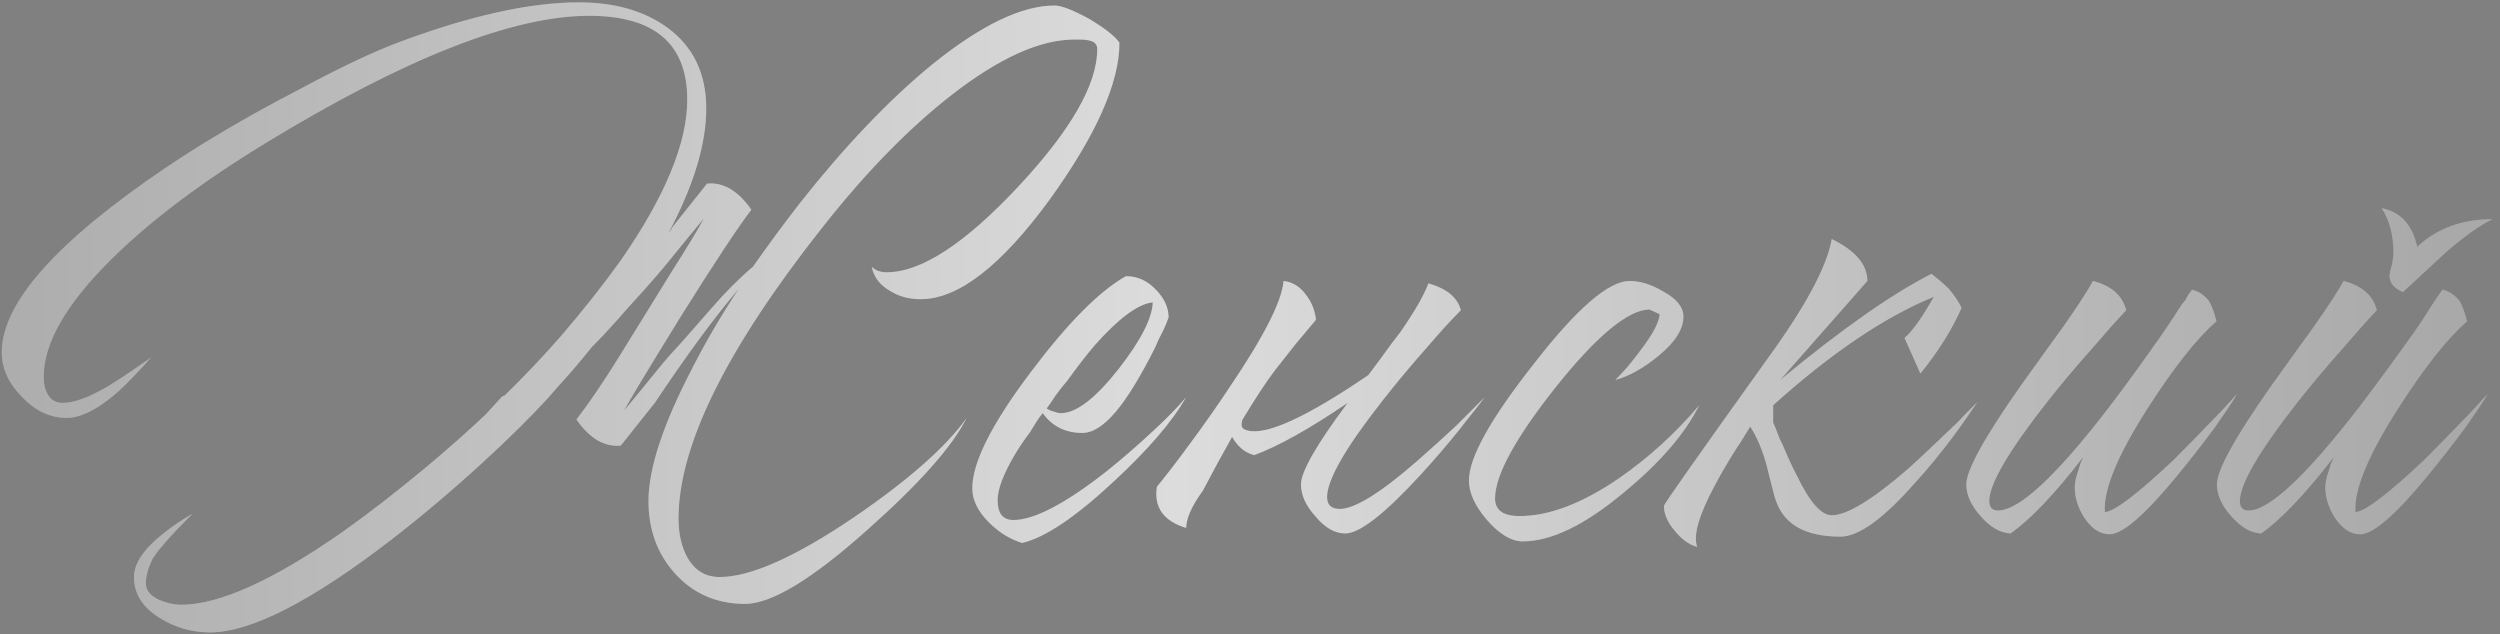
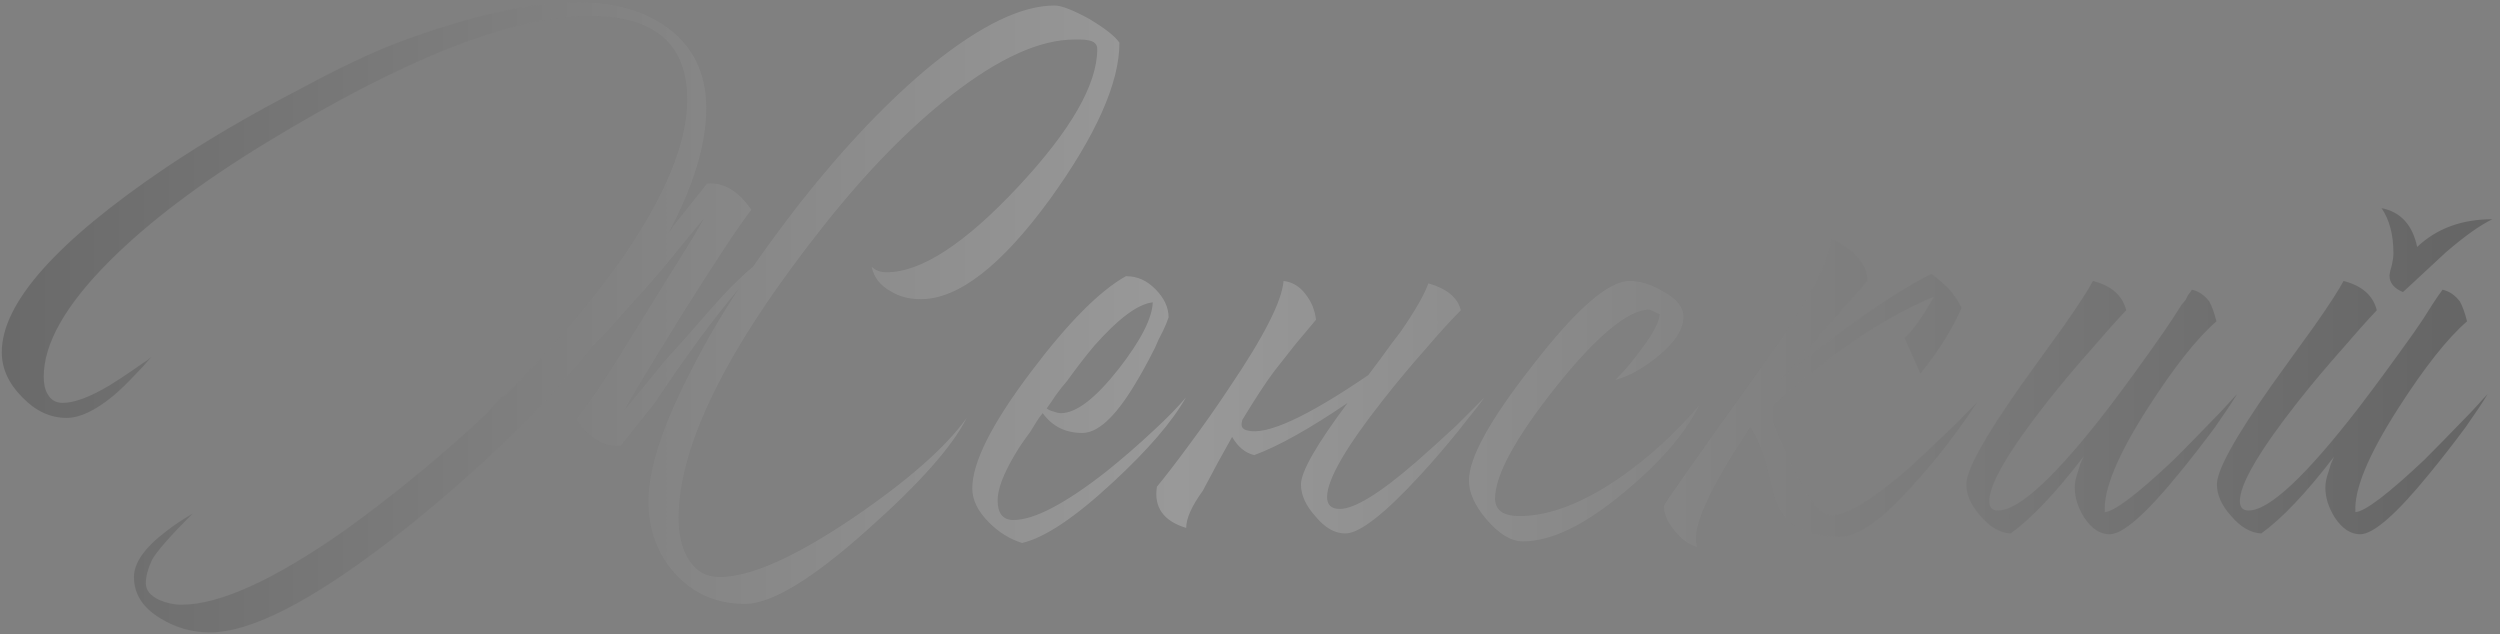
<svg xmlns="http://www.w3.org/2000/svg" width="264" height="67" viewBox="0 0 264 67" fill="none">
  <rect x="0" y="0" width="264" height="67" fill="#808080" stroke="none" />
-   <path d="M62.46 36.691C61.401 38.029 60.259 39.366 59.033 40.704L57.862 42.041C56.023 44.047 53.739 46.304 51.008 48.812C47.721 51.821 44.489 54.551 41.312 57.003C32.842 63.523 26.462 66.783 22.171 66.783C20.276 66.783 18.521 66.281 16.905 65.278C15.066 64.164 14.147 62.715 14.147 60.932C14.147 59.427 15.289 57.811 17.574 56.084C18.354 55.471 19.273 54.858 20.332 54.245C17.992 56.585 16.571 58.201 16.069 59.093C15.623 60.04 15.401 60.876 15.401 61.6C15.401 62.325 15.874 62.91 16.822 63.356C17.602 63.69 18.382 63.857 19.162 63.857C23.174 63.857 28.886 61.266 36.297 56.084C39.028 54.133 41.87 51.932 44.823 49.48C47.163 47.53 49.309 45.635 51.259 43.796L53.014 41.874C53.126 41.818 53.209 41.79 53.265 41.79C55.327 39.784 57.333 37.667 59.283 35.438C61.624 32.707 63.714 30.06 65.552 27.497C70.233 20.754 72.574 15.098 72.574 10.529C72.574 4.622 69.119 1.669 62.209 1.669C54.129 1.669 42.733 6.155 28.022 15.126C21.168 19.306 15.679 23.457 11.556 27.581C6.93 32.206 4.618 36.274 4.618 39.784C4.618 40.564 4.757 41.177 5.036 41.623C5.37 42.236 5.9 42.543 6.624 42.543C7.85 42.543 9.494 41.93 11.556 40.704C12.28 40.258 13.088 39.728 13.98 39.116L15.066 38.363L15.568 38.029L15.986 37.695C15.373 38.419 14.788 39.06 14.23 39.617C13.45 40.453 12.698 41.177 11.973 41.79C10.079 43.351 8.435 44.131 7.042 44.131C5.314 44.131 3.754 43.406 2.361 41.958C0.912 40.509 0.188 38.92 0.188 37.193C0.188 32.011 5.955 25.519 17.49 17.717C21.725 14.876 26.378 12.145 31.449 9.526C35.684 7.241 39.195 5.57 41.981 4.511C49.559 1.669 55.94 0.248 61.122 0.248C64.912 0.248 68.032 1.139 70.484 2.923C73.215 4.929 74.58 7.771 74.58 11.448C74.58 15.238 73.242 19.64 70.568 24.655C70.735 24.432 70.902 24.181 71.069 23.903L74.663 19.389C76.391 19.222 77.951 20.141 79.344 22.148C78.007 23.875 75.555 27.581 71.989 33.264C68.478 38.948 66.444 42.32 65.887 43.379C67.001 42.041 68.394 40.342 70.066 38.28C70.289 38.001 71.013 37.193 72.239 35.856C73.465 34.463 74.44 33.348 75.165 32.512C76.669 30.785 78.118 29.336 79.511 28.166C81.072 25.937 82.716 23.708 84.443 21.479C89.235 15.405 93.916 10.501 98.485 6.768C103.612 2.644 107.903 0.582 111.358 0.582C112.082 0.582 113.308 1.056 115.036 2.003C116.707 3.006 117.766 3.842 118.212 4.511C118.212 8.746 115.76 14.262 110.856 21.061C105.73 28.082 101.188 31.593 97.232 31.593C96.006 31.593 94.947 31.314 94.055 30.757C92.941 30.144 92.272 29.28 92.049 28.166C92.439 28.556 92.969 28.751 93.637 28.751C97.26 28.751 101.885 25.742 107.513 19.724C113.085 13.761 115.871 8.913 115.871 5.179C115.871 4.678 115.565 4.371 114.952 4.26C114.729 4.204 114.45 4.176 114.116 4.176H113.447C109.825 4.176 105.507 6.127 100.491 10.027C95.978 13.538 91.436 18.191 86.867 23.986C76.725 36.803 71.654 47.056 71.654 54.746C71.654 56.362 71.961 57.727 72.574 58.842C73.354 60.235 74.496 60.932 76.001 60.932C79.233 60.932 83.941 58.842 90.127 54.663C95.922 50.706 99.906 47.196 102.08 44.131C100.575 47.14 97.092 51.068 91.631 55.916C85.78 61.154 81.462 63.773 78.675 63.773C75.666 63.773 73.187 62.687 71.236 60.514C69.397 58.452 68.478 55.916 68.478 52.907C68.478 49.452 70.038 44.744 73.159 38.781C74.552 36.051 76.168 33.292 78.007 30.506C75.443 33.515 72.49 37.527 69.147 42.543L65.552 47.056C63.825 47.223 62.265 46.304 60.872 44.298C62.209 42.571 63.741 40.314 65.469 37.527C67.196 34.741 68.952 31.899 70.735 29.002C72.574 26.104 73.772 24.126 74.329 23.067C73.215 24.404 71.821 26.104 70.15 28.166C69.927 28.444 69.202 29.28 67.976 30.673C66.751 32.011 65.775 33.097 65.051 33.933C64.159 34.936 63.296 35.856 62.46 36.691ZM118.973 29.169C120.087 29.169 121.09 29.615 121.982 30.506C122.929 31.453 123.403 32.456 123.403 33.515L123.152 34.184L122.818 34.936C122.483 35.549 122.205 36.134 121.982 36.691C121.202 38.252 120.449 39.617 119.725 40.787C117.719 44.075 115.908 45.719 114.292 45.719C112.509 45.719 111.115 45.022 110.112 43.629L109.778 44.047L109.444 44.549L108.775 45.635C108.106 46.527 107.577 47.307 107.187 47.976C105.961 50.038 105.348 51.654 105.348 52.824C105.348 54.217 105.905 54.913 107.02 54.913C109.193 54.913 112.453 53.214 116.799 49.815C118.471 48.477 120.143 47.028 121.815 45.468C123.263 44.131 124.406 42.961 125.242 41.958C123.793 44.521 121.229 47.502 117.552 50.901C113.539 54.635 110.335 56.78 107.939 57.337C106.658 56.947 105.487 56.223 104.429 55.164C103.258 53.994 102.673 52.796 102.673 51.57C102.673 48.839 104.735 44.744 108.859 39.283C112.759 34.1 116.103 30.729 118.889 29.169H118.973ZM121.731 31.927C120.171 32.094 118.109 33.627 115.546 36.524C114.654 37.583 113.707 38.809 112.704 40.202C112.314 40.648 111.896 41.177 111.45 41.79L110.948 42.543L110.53 43.128C110.753 43.295 111.004 43.406 111.283 43.462C111.561 43.574 111.812 43.629 112.035 43.629C113.651 43.629 115.685 42.069 118.137 38.948C120.477 35.939 121.675 33.599 121.731 31.927ZM144.487 39.617L145.74 37.945C146.576 36.775 147.301 35.8 147.914 35.02C149.418 32.847 150.393 31.147 150.839 29.921C152.79 30.478 153.932 31.426 154.266 32.763C153.263 33.766 152.093 35.048 150.756 36.608C149.028 38.558 147.468 40.425 146.075 42.208C142.118 47.223 140.14 50.651 140.14 52.489C140.14 53.325 140.586 53.743 141.478 53.743C143.038 53.743 145.713 52.099 149.502 48.812C150.784 47.697 152.204 46.415 153.765 44.967C154.322 44.409 154.907 43.824 155.52 43.211L156.189 42.543L156.523 42.208L156.774 41.958C156.495 42.348 156.133 42.821 155.687 43.379C155.186 43.991 154.656 44.66 154.099 45.385C152.706 47.112 151.341 48.7 150.003 50.149C146.214 54.273 143.567 56.334 142.063 56.334C140.948 56.334 139.889 55.721 138.886 54.495C137.883 53.381 137.382 52.267 137.382 51.152C137.382 49.815 139.026 46.945 142.313 42.543C138.301 45.273 135.014 47.112 132.45 48.059C131.503 47.836 130.723 47.196 130.11 46.137C129.162 47.809 128.132 49.703 127.017 51.821C125.847 53.437 125.262 54.746 125.262 55.749C122.866 55.025 121.835 53.576 122.169 51.403C123.172 50.177 124.287 48.728 125.513 47.056C127.129 44.883 128.577 42.821 129.859 40.871C133.481 35.521 135.376 31.788 135.543 29.67C136.49 29.782 137.27 30.255 137.883 31.091C138.496 31.871 138.859 32.763 138.97 33.766L136.797 36.357L134.623 39.116C133.732 40.286 132.562 42.069 131.113 44.465L131.196 44.382C130.974 44.995 131.169 45.357 131.782 45.468C133.788 45.97 138.023 44.019 144.487 39.617ZM172.086 29.67C173.201 29.67 174.371 30.032 175.597 30.757C177.046 31.537 177.77 32.429 177.77 33.432C177.77 34.769 176.879 36.162 175.096 37.611C173.535 38.893 172.031 39.728 170.582 40.119C170.972 39.728 171.39 39.283 171.836 38.781C172.393 38.112 172.894 37.472 173.34 36.859C174.566 35.243 175.207 34.017 175.263 33.181L174.176 32.679C171.891 32.735 168.576 35.493 164.229 40.955C159.994 46.304 157.877 50.205 157.877 52.657C157.877 53.325 158.155 53.827 158.713 54.161C159.158 54.384 159.744 54.495 160.468 54.495C163.589 54.495 167.099 53.158 171 50.483C174.12 48.31 176.934 45.747 179.442 42.793C177.938 45.803 175.291 48.867 171.501 51.988C167.378 55.443 163.811 57.17 160.802 57.17C159.576 57.17 158.295 56.39 156.957 54.83C155.731 53.381 155.118 52.016 155.118 50.734C155.118 48.338 157.375 44.27 161.889 38.53C166.458 32.624 169.858 29.67 172.086 29.67ZM201.122 35.688C201.958 34.964 202.989 33.515 204.215 31.342C199.033 33.459 193.377 37.277 187.247 42.793V44.632C187.358 44.855 187.498 45.19 187.665 45.635L187.916 46.304L188.25 46.973C188.807 48.31 189.309 49.397 189.755 50.233C191.092 53.019 192.318 54.412 193.432 54.412C195.048 54.412 197.779 52.74 201.624 49.397C202.905 48.227 204.326 46.889 205.887 45.385C206.444 44.883 207.001 44.326 207.558 43.713C207.781 43.49 208.004 43.267 208.227 43.044C208.394 42.877 208.589 42.682 208.812 42.459C208.422 43.016 208.06 43.546 207.726 44.047C207.224 44.772 206.723 45.468 206.221 46.137C204.884 47.92 203.602 49.48 202.376 50.818C198.977 54.718 196.302 56.669 194.352 56.669C190.73 56.669 188.473 55.443 187.581 52.991C187.414 52.545 187.247 51.96 187.08 51.236L186.829 50.233L186.578 49.23C186.132 47.558 185.547 46.165 184.823 45.05C184.712 45.217 184.489 45.58 184.154 46.137L183.736 46.806L183.235 47.558C182.399 48.895 181.702 50.093 181.145 51.152C179.418 54.328 178.777 56.529 179.223 57.755C178.387 57.532 177.607 56.975 176.882 56.084C176.102 55.192 175.712 54.3 175.712 53.409C175.712 53.242 179.362 48.059 186.662 37.862C190.674 32.345 192.931 28.138 193.432 25.24C195.94 26.466 197.194 27.943 197.194 29.67L187.999 40.119C194.463 34.769 199.785 31.035 203.964 28.918C204.689 29.475 205.302 30.005 205.803 30.506C206.416 31.231 206.862 31.899 207.141 32.512C206.137 34.797 204.689 37.109 202.794 39.45L201.122 35.688ZM221.017 29.67C222.968 30.172 224.138 31.203 224.528 32.763C223.525 33.822 222.355 35.131 221.017 36.691C219.234 38.698 217.618 40.62 216.169 42.459C212.101 47.641 210.067 51.124 210.067 52.907C210.067 53.576 210.374 53.91 210.987 53.91C213.216 53.91 217.116 50.288 222.689 43.044C224.472 40.704 226.395 38.057 228.456 35.103C229.069 34.212 229.71 33.237 230.379 32.178L230.797 31.676L231.048 31.175C231.27 30.896 231.41 30.701 231.465 30.59C232.19 30.757 232.803 31.175 233.304 31.843C233.583 32.345 233.834 33.042 234.057 33.933C231.995 35.716 229.571 38.781 226.785 43.128C223.608 48.087 222.104 51.737 222.271 54.078C223.274 54.022 225.698 52.183 229.543 48.561C230.825 47.279 232.19 45.886 233.639 44.382C234.196 43.824 234.725 43.267 235.227 42.71C235.617 42.264 235.951 41.902 236.23 41.623C235.728 42.459 234.948 43.629 233.889 45.134C232.608 46.861 231.326 48.505 230.044 50.065C226.59 54.3 224.166 56.418 222.772 56.418C221.769 56.418 220.878 55.833 220.098 54.663C219.429 53.604 219.095 52.545 219.095 51.486C219.095 50.985 219.206 50.428 219.429 49.815L219.68 48.979L220.014 48.227C217.061 52.071 214.497 54.774 212.324 56.334C211.21 56.279 210.151 55.666 209.148 54.495C208.145 53.381 207.643 52.267 207.643 51.152C207.643 49.647 209.566 46.165 213.411 40.704L215.751 37.444L216.838 35.939L217.924 34.435C219.485 32.206 220.516 30.618 221.017 29.67ZM247.481 29.67C249.431 30.172 250.601 31.203 250.991 32.763C249.988 33.822 248.818 35.131 247.481 36.691C245.698 38.698 244.082 40.62 242.633 42.459C238.565 47.641 236.531 51.124 236.531 52.907C236.531 53.576 236.837 53.91 237.45 53.91C239.624 53.91 243.524 50.26 249.152 42.961C250.936 40.62 252.858 38.001 254.92 35.103C255.589 34.156 256.229 33.181 256.842 32.178C257.065 31.843 257.288 31.509 257.511 31.175L257.762 30.84L257.929 30.59C258.653 30.757 259.266 31.175 259.768 31.843C260.047 32.345 260.297 33.042 260.52 33.933C258.458 35.716 256.034 38.781 253.248 43.128C250.072 48.087 248.567 51.737 248.735 54.078C249.738 54.022 252.162 52.183 256.007 48.561C257.288 47.279 258.653 45.886 260.102 44.382C260.66 43.824 261.189 43.267 261.69 42.71C262.081 42.264 262.415 41.902 262.693 41.623C262.192 42.459 261.412 43.629 260.353 45.134C259.071 46.861 257.79 48.505 256.508 50.065C253.053 54.3 250.629 56.418 249.236 56.418C248.233 56.418 247.341 55.833 246.561 54.663C245.893 53.604 245.558 52.545 245.558 51.486C245.558 50.985 245.67 50.428 245.893 49.815L246.143 48.979L246.478 48.227C243.524 52.071 240.961 54.774 238.788 56.334C237.673 56.279 236.615 55.666 235.611 54.495C234.608 53.381 234.107 52.267 234.107 51.152C234.107 49.647 236.029 46.165 239.874 40.704L242.215 37.444L243.301 35.939L244.388 34.435C245.948 32.206 246.979 30.618 247.481 29.67ZM263.195 23.151C261.913 23.764 260.269 24.934 258.263 26.661C257.65 27.218 256.87 27.943 255.923 28.834L254.753 29.921L253.75 30.84C252.802 30.45 252.329 29.865 252.329 29.085L252.412 28.584L252.58 27.999C252.691 27.497 252.747 27.079 252.747 26.745C252.747 24.794 252.329 23.206 251.493 21.98C253.499 22.37 254.753 23.736 255.254 26.076C257.316 24.126 259.963 23.151 263.195 23.151Z" fill="#D3D3D3" />
  <path d="M62.46 36.691C61.401 38.029 60.259 39.366 59.033 40.704L57.862 42.041C56.023 44.047 53.739 46.304 51.008 48.812C47.721 51.821 44.489 54.551 41.312 57.003C32.842 63.523 26.462 66.783 22.171 66.783C20.276 66.783 18.521 66.281 16.905 65.278C15.066 64.164 14.147 62.715 14.147 60.932C14.147 59.427 15.289 57.811 17.574 56.084C18.354 55.471 19.273 54.858 20.332 54.245C17.992 56.585 16.571 58.201 16.069 59.093C15.623 60.04 15.401 60.876 15.401 61.6C15.401 62.325 15.874 62.91 16.822 63.356C17.602 63.69 18.382 63.857 19.162 63.857C23.174 63.857 28.886 61.266 36.297 56.084C39.028 54.133 41.87 51.932 44.823 49.48C47.163 47.53 49.309 45.635 51.259 43.796L53.014 41.874C53.126 41.818 53.209 41.79 53.265 41.79C55.327 39.784 57.333 37.667 59.283 35.438C61.624 32.707 63.714 30.06 65.552 27.497C70.233 20.754 72.574 15.098 72.574 10.529C72.574 4.622 69.119 1.669 62.209 1.669C54.129 1.669 42.733 6.155 28.022 15.126C21.168 19.306 15.679 23.457 11.556 27.581C6.93 32.206 4.618 36.274 4.618 39.784C4.618 40.564 4.757 41.177 5.036 41.623C5.37 42.236 5.9 42.543 6.624 42.543C7.85 42.543 9.494 41.93 11.556 40.704C12.28 40.258 13.088 39.728 13.98 39.116L15.066 38.363L15.568 38.029L15.986 37.695C15.373 38.419 14.788 39.06 14.23 39.617C13.45 40.453 12.698 41.177 11.973 41.79C10.079 43.351 8.435 44.131 7.042 44.131C5.314 44.131 3.754 43.406 2.361 41.958C0.912 40.509 0.188 38.92 0.188 37.193C0.188 32.011 5.955 25.519 17.49 17.717C21.725 14.876 26.378 12.145 31.449 9.526C35.684 7.241 39.195 5.57 41.981 4.511C49.559 1.669 55.94 0.248 61.122 0.248C64.912 0.248 68.032 1.139 70.484 2.923C73.215 4.929 74.58 7.771 74.58 11.448C74.58 15.238 73.242 19.64 70.568 24.655C70.735 24.432 70.902 24.181 71.069 23.903L74.663 19.389C76.391 19.222 77.951 20.141 79.344 22.148C78.007 23.875 75.555 27.581 71.989 33.264C68.478 38.948 66.444 42.32 65.887 43.379C67.001 42.041 68.394 40.342 70.066 38.28C70.289 38.001 71.013 37.193 72.239 35.856C73.465 34.463 74.44 33.348 75.165 32.512C76.669 30.785 78.118 29.336 79.511 28.166C81.072 25.937 82.716 23.708 84.443 21.479C89.235 15.405 93.916 10.501 98.485 6.768C103.612 2.644 107.903 0.582 111.358 0.582C112.082 0.582 113.308 1.056 115.036 2.003C116.707 3.006 117.766 3.842 118.212 4.511C118.212 8.746 115.76 14.262 110.856 21.061C105.73 28.082 101.188 31.593 97.232 31.593C96.006 31.593 94.947 31.314 94.055 30.757C92.941 30.144 92.272 29.28 92.049 28.166C92.439 28.556 92.969 28.751 93.637 28.751C97.26 28.751 101.885 25.742 107.513 19.724C113.085 13.761 115.871 8.913 115.871 5.179C115.871 4.678 115.565 4.371 114.952 4.26C114.729 4.204 114.45 4.176 114.116 4.176H113.447C109.825 4.176 105.507 6.127 100.491 10.027C95.978 13.538 91.436 18.191 86.867 23.986C76.725 36.803 71.654 47.056 71.654 54.746C71.654 56.362 71.961 57.727 72.574 58.842C73.354 60.235 74.496 60.932 76.001 60.932C79.233 60.932 83.941 58.842 90.127 54.663C95.922 50.706 99.906 47.196 102.08 44.131C100.575 47.14 97.092 51.068 91.631 55.916C85.78 61.154 81.462 63.773 78.675 63.773C75.666 63.773 73.187 62.687 71.236 60.514C69.397 58.452 68.478 55.916 68.478 52.907C68.478 49.452 70.038 44.744 73.159 38.781C74.552 36.051 76.168 33.292 78.007 30.506C75.443 33.515 72.49 37.527 69.147 42.543L65.552 47.056C63.825 47.223 62.265 46.304 60.872 44.298C62.209 42.571 63.741 40.314 65.469 37.527C67.196 34.741 68.952 31.899 70.735 29.002C72.574 26.104 73.772 24.126 74.329 23.067C73.215 24.404 71.821 26.104 70.15 28.166C69.927 28.444 69.202 29.28 67.976 30.673C66.751 32.011 65.775 33.097 65.051 33.933C64.159 34.936 63.296 35.856 62.46 36.691ZM118.973 29.169C120.087 29.169 121.09 29.615 121.982 30.506C122.929 31.453 123.403 32.456 123.403 33.515L123.152 34.184L122.818 34.936C122.483 35.549 122.205 36.134 121.982 36.691C121.202 38.252 120.449 39.617 119.725 40.787C117.719 44.075 115.908 45.719 114.292 45.719C112.509 45.719 111.115 45.022 110.112 43.629L109.778 44.047L109.444 44.549L108.775 45.635C108.106 46.527 107.577 47.307 107.187 47.976C105.961 50.038 105.348 51.654 105.348 52.824C105.348 54.217 105.905 54.913 107.02 54.913C109.193 54.913 112.453 53.214 116.799 49.815C118.471 48.477 120.143 47.028 121.815 45.468C123.263 44.131 124.406 42.961 125.242 41.958C123.793 44.521 121.229 47.502 117.552 50.901C113.539 54.635 110.335 56.78 107.939 57.337C106.658 56.947 105.487 56.223 104.429 55.164C103.258 53.994 102.673 52.796 102.673 51.57C102.673 48.839 104.735 44.744 108.859 39.283C112.759 34.1 116.103 30.729 118.889 29.169H118.973ZM121.731 31.927C120.171 32.094 118.109 33.627 115.546 36.524C114.654 37.583 113.707 38.809 112.704 40.202C112.314 40.648 111.896 41.177 111.45 41.79L110.948 42.543L110.53 43.128C110.753 43.295 111.004 43.406 111.283 43.462C111.561 43.574 111.812 43.629 112.035 43.629C113.651 43.629 115.685 42.069 118.137 38.948C120.477 35.939 121.675 33.599 121.731 31.927ZM144.487 39.617L145.74 37.945C146.576 36.775 147.301 35.8 147.914 35.02C149.418 32.847 150.393 31.147 150.839 29.921C152.79 30.478 153.932 31.426 154.266 32.763C153.263 33.766 152.093 35.048 150.756 36.608C149.028 38.558 147.468 40.425 146.075 42.208C142.118 47.223 140.14 50.651 140.14 52.489C140.14 53.325 140.586 53.743 141.478 53.743C143.038 53.743 145.713 52.099 149.502 48.812C150.784 47.697 152.204 46.415 153.765 44.967C154.322 44.409 154.907 43.824 155.52 43.211L156.189 42.543L156.523 42.208L156.774 41.958C156.495 42.348 156.133 42.821 155.687 43.379C155.186 43.991 154.656 44.66 154.099 45.385C152.706 47.112 151.341 48.7 150.003 50.149C146.214 54.273 143.567 56.334 142.063 56.334C140.948 56.334 139.889 55.721 138.886 54.495C137.883 53.381 137.382 52.267 137.382 51.152C137.382 49.815 139.026 46.945 142.313 42.543C138.301 45.273 135.014 47.112 132.45 48.059C131.503 47.836 130.723 47.196 130.11 46.137C129.162 47.809 128.132 49.703 127.017 51.821C125.847 53.437 125.262 54.746 125.262 55.749C122.866 55.025 121.835 53.576 122.169 51.403C123.172 50.177 124.287 48.728 125.513 47.056C127.129 44.883 128.577 42.821 129.859 40.871C133.481 35.521 135.376 31.788 135.543 29.67C136.49 29.782 137.27 30.255 137.883 31.091C138.496 31.871 138.859 32.763 138.97 33.766L136.797 36.357L134.623 39.116C133.732 40.286 132.562 42.069 131.113 44.465L131.196 44.382C130.974 44.995 131.169 45.357 131.782 45.468C133.788 45.97 138.023 44.019 144.487 39.617ZM172.086 29.67C173.201 29.67 174.371 30.032 175.597 30.757C177.046 31.537 177.77 32.429 177.77 33.432C177.77 34.769 176.879 36.162 175.096 37.611C173.535 38.893 172.031 39.728 170.582 40.119C170.972 39.728 171.39 39.283 171.836 38.781C172.393 38.112 172.894 37.472 173.34 36.859C174.566 35.243 175.207 34.017 175.263 33.181L174.176 32.679C171.891 32.735 168.576 35.493 164.229 40.955C159.994 46.304 157.877 50.205 157.877 52.657C157.877 53.325 158.155 53.827 158.713 54.161C159.158 54.384 159.744 54.495 160.468 54.495C163.589 54.495 167.099 53.158 171 50.483C174.12 48.31 176.934 45.747 179.442 42.793C177.938 45.803 175.291 48.867 171.501 51.988C167.378 55.443 163.811 57.17 160.802 57.17C159.576 57.17 158.295 56.39 156.957 54.83C155.731 53.381 155.118 52.016 155.118 50.734C155.118 48.338 157.375 44.27 161.889 38.53C166.458 32.624 169.858 29.67 172.086 29.67ZM201.122 35.688C201.958 34.964 202.989 33.515 204.215 31.342C199.033 33.459 193.377 37.277 187.247 42.793V44.632C187.358 44.855 187.498 45.19 187.665 45.635L187.916 46.304L188.25 46.973C188.807 48.31 189.309 49.397 189.755 50.233C191.092 53.019 192.318 54.412 193.432 54.412C195.048 54.412 197.779 52.74 201.624 49.397C202.905 48.227 204.326 46.889 205.887 45.385C206.444 44.883 207.001 44.326 207.558 43.713C207.781 43.49 208.004 43.267 208.227 43.044C208.394 42.877 208.589 42.682 208.812 42.459C208.422 43.016 208.06 43.546 207.726 44.047C207.224 44.772 206.723 45.468 206.221 46.137C204.884 47.92 203.602 49.48 202.376 50.818C198.977 54.718 196.302 56.669 194.352 56.669C190.73 56.669 188.473 55.443 187.581 52.991C187.414 52.545 187.247 51.96 187.08 51.236L186.829 50.233L186.578 49.23C186.132 47.558 185.547 46.165 184.823 45.05C184.712 45.217 184.489 45.58 184.154 46.137L183.736 46.806L183.235 47.558C182.399 48.895 181.702 50.093 181.145 51.152C179.418 54.328 178.777 56.529 179.223 57.755C178.387 57.532 177.607 56.975 176.882 56.084C176.102 55.192 175.712 54.3 175.712 53.409C175.712 53.242 179.362 48.059 186.662 37.862C190.674 32.345 192.931 28.138 193.432 25.24C195.94 26.466 197.194 27.943 197.194 29.67L187.999 40.119C194.463 34.769 199.785 31.035 203.964 28.918C204.689 29.475 205.302 30.005 205.803 30.506C206.416 31.231 206.862 31.899 207.141 32.512C206.137 34.797 204.689 37.109 202.794 39.45L201.122 35.688ZM221.017 29.67C222.968 30.172 224.138 31.203 224.528 32.763C223.525 33.822 222.355 35.131 221.017 36.691C219.234 38.698 217.618 40.62 216.169 42.459C212.101 47.641 210.067 51.124 210.067 52.907C210.067 53.576 210.374 53.91 210.987 53.91C213.216 53.91 217.116 50.288 222.689 43.044C224.472 40.704 226.395 38.057 228.456 35.103C229.069 34.212 229.71 33.237 230.379 32.178L230.797 31.676L231.048 31.175C231.27 30.896 231.41 30.701 231.465 30.59C232.19 30.757 232.803 31.175 233.304 31.843C233.583 32.345 233.834 33.042 234.057 33.933C231.995 35.716 229.571 38.781 226.785 43.128C223.608 48.087 222.104 51.737 222.271 54.078C223.274 54.022 225.698 52.183 229.543 48.561C230.825 47.279 232.19 45.886 233.639 44.382C234.196 43.824 234.725 43.267 235.227 42.71C235.617 42.264 235.951 41.902 236.23 41.623C235.728 42.459 234.948 43.629 233.889 45.134C232.608 46.861 231.326 48.505 230.044 50.065C226.59 54.3 224.166 56.418 222.772 56.418C221.769 56.418 220.878 55.833 220.098 54.663C219.429 53.604 219.095 52.545 219.095 51.486C219.095 50.985 219.206 50.428 219.429 49.815L219.68 48.979L220.014 48.227C217.061 52.071 214.497 54.774 212.324 56.334C211.21 56.279 210.151 55.666 209.148 54.495C208.145 53.381 207.643 52.267 207.643 51.152C207.643 49.647 209.566 46.165 213.411 40.704L215.751 37.444L216.838 35.939L217.924 34.435C219.485 32.206 220.516 30.618 221.017 29.67ZM247.481 29.67C249.431 30.172 250.601 31.203 250.991 32.763C249.988 33.822 248.818 35.131 247.481 36.691C245.698 38.698 244.082 40.62 242.633 42.459C238.565 47.641 236.531 51.124 236.531 52.907C236.531 53.576 236.837 53.91 237.45 53.91C239.624 53.91 243.524 50.26 249.152 42.961C250.936 40.62 252.858 38.001 254.92 35.103C255.589 34.156 256.229 33.181 256.842 32.178C257.065 31.843 257.288 31.509 257.511 31.175L257.762 30.84L257.929 30.59C258.653 30.757 259.266 31.175 259.768 31.843C260.047 32.345 260.297 33.042 260.52 33.933C258.458 35.716 256.034 38.781 253.248 43.128C250.072 48.087 248.567 51.737 248.735 54.078C249.738 54.022 252.162 52.183 256.007 48.561C257.288 47.279 258.653 45.886 260.102 44.382C260.66 43.824 261.189 43.267 261.69 42.71C262.081 42.264 262.415 41.902 262.693 41.623C262.192 42.459 261.412 43.629 260.353 45.134C259.071 46.861 257.79 48.505 256.508 50.065C253.053 54.3 250.629 56.418 249.236 56.418C248.233 56.418 247.341 55.833 246.561 54.663C245.893 53.604 245.558 52.545 245.558 51.486C245.558 50.985 245.67 50.428 245.893 49.815L246.143 48.979L246.478 48.227C243.524 52.071 240.961 54.774 238.788 56.334C237.673 56.279 236.615 55.666 235.611 54.495C234.608 53.381 234.107 52.267 234.107 51.152C234.107 49.647 236.029 46.165 239.874 40.704L242.215 37.444L243.301 35.939L244.388 34.435C245.948 32.206 246.979 30.618 247.481 29.67ZM263.195 23.151C261.913 23.764 260.269 24.934 258.263 26.661C257.65 27.218 256.87 27.943 255.923 28.834L254.753 29.921L253.75 30.84C252.802 30.45 252.329 29.865 252.329 29.085L252.412 28.584L252.58 27.999C252.691 27.497 252.747 27.079 252.747 26.745C252.747 24.794 252.329 23.206 251.493 21.98C253.499 22.37 254.753 23.736 255.254 26.076C257.316 24.126 259.963 23.151 263.195 23.151Z" fill="url(#paint0_linear_726_444)" fill-opacity="0.2" />
  <defs>
    <linearGradient id="paint0_linear_726_444" x1="-9.732" y1="42.504" x2="258.166" y2="42.504" gradientUnits="userSpaceOnUse">
      <stop />
      <stop offset="0.5" stop-color="white" />
      <stop offset="1" />
    </linearGradient>
  </defs>
</svg>